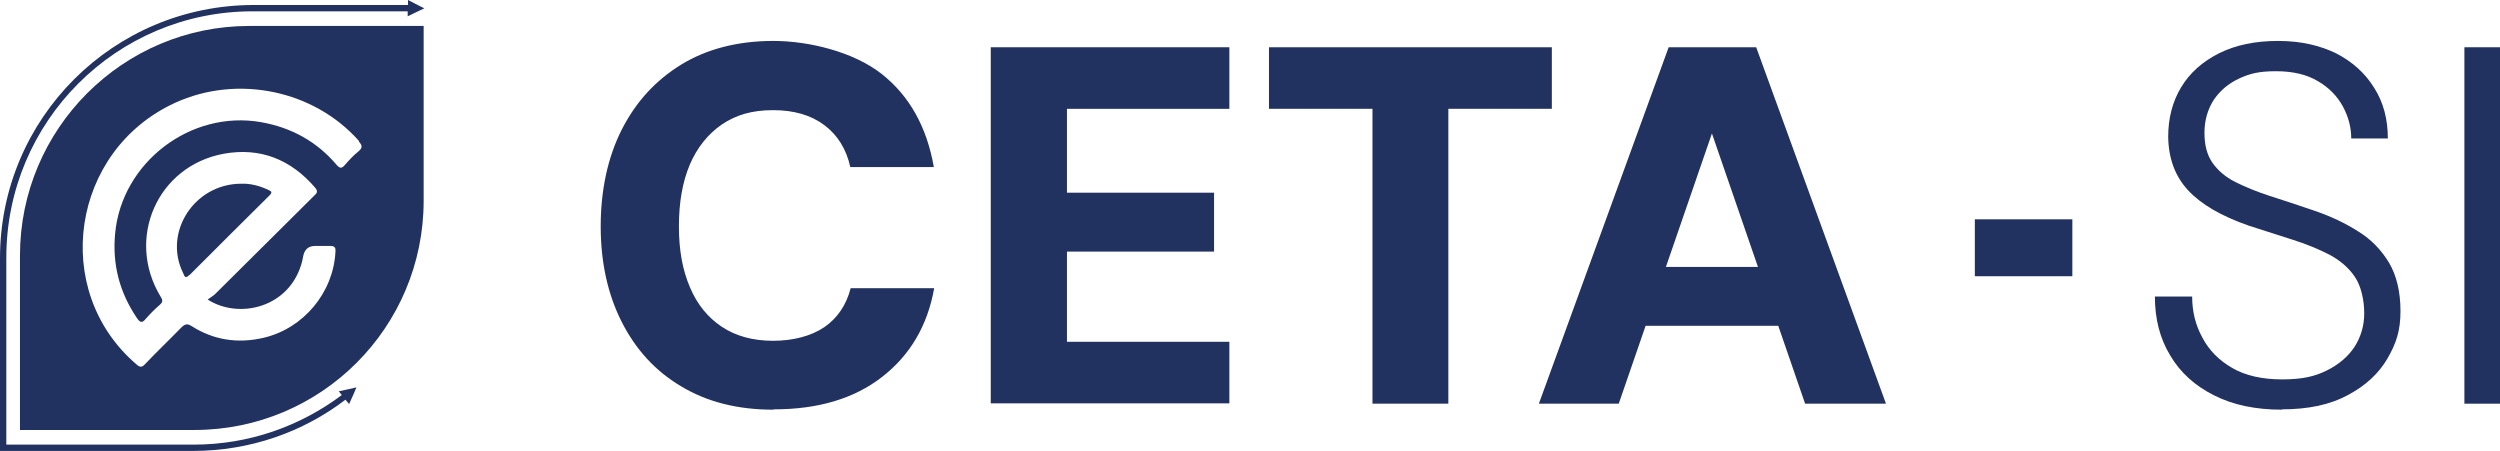
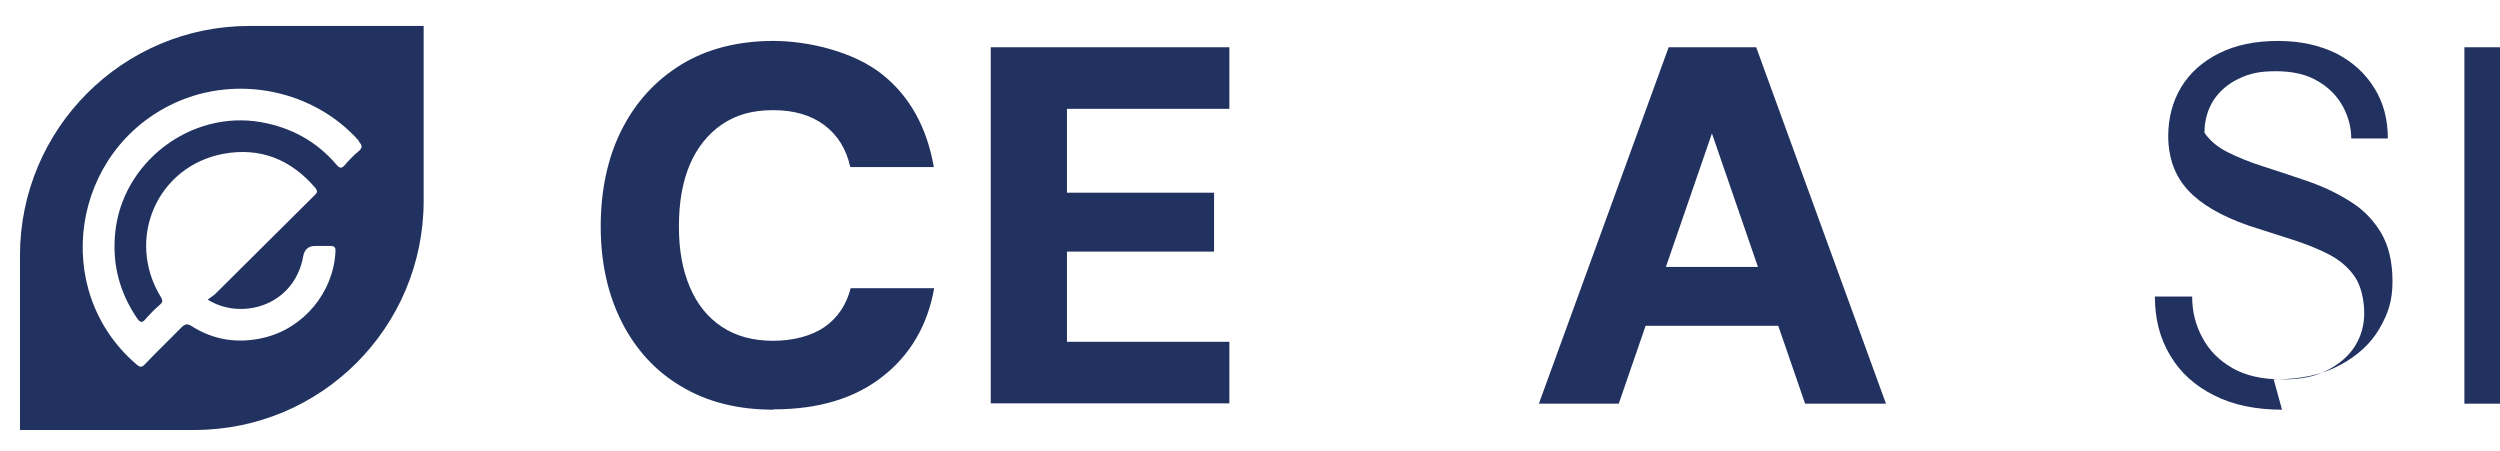
<svg xmlns="http://www.w3.org/2000/svg" id="Calque_2" data-name="Calque 2" viewBox="0 0 751.2 135.5">
  <defs>
    <style>
      .cls-1 {
        fill: #223260;
      }
    </style>
  </defs>
  <g id="Calque_1-2" data-name="Calque 1">
    <g>
      <g>
        <g>
-           <path class="cls-1" d="M56.9,82.7c8-8,16-16,24.1-24,.8-.8.7-1.2-.3-1.6-2.7-1.3-5.5-2-8.2-1.9-14.1,0-23.5,14.6-17.5,26.8.4.7.5,2,1.8.7Z" />
          <path class="cls-1" d="M6,76.8v52.4h52.4c38.1,0,68.9-30.8,68.9-68.9V7.8h-52.4C36.9,7.8,6,38.7,6,76.8ZM107.8,42.5c1.1,1.2,1.2,1.9-.1,3-1.5,1.2-2.8,2.6-4.1,4.1-.9,1-1.4,1.1-2.4,0-6-7.1-13.7-11.3-22.8-12.9-21.1-3.7-41.8,12.1-43.8,33.4-.9,9.3,1.3,17.7,6.5,25.4.9,1.3,1.5,1.8,2.7.3,1.3-1.5,2.7-2.9,4.2-4.2.9-.8,1-1.3.3-2.4-10.6-17.4-1.1-39.3,18.9-43,11-2,20.2,1.7,27.5,10.2,1.1,1.3.3,1.8-.4,2.5-9.9,9.8-19.7,19.6-29.6,29.4-.6.6-1.5,1.1-2.3,1.7,9.3,6,24.8,2.6,28.4-11.5.1-.5.2-1,.3-1.5q.6-3.1,3.6-3.1c1.5,0,3,0,4.5,0,1.3,0,1.7.4,1.6,1.7-.6,12.3-9.6,23.1-21.6,25.9-7.7,1.8-15,.7-21.6-3.5-1.4-.9-2.1-.6-3.2.5-3.6,3.7-7.3,7.2-10.8,10.9-1,1.1-1.6,1-2.7,0-25.8-22.2-19.5-64.2,11.7-78.5,18.8-8.6,41.8-3.8,55.3,11.5Z" />
        </g>
-         <path class="cls-1" d="M101.8,117.6l.9,1.1c-12.4,9.3-27.8,14.9-44.5,14.9H1.9v-56.2C1.9,36.5,35,3.4,75.9,3.4h46.6v1.5l3.1-1.5,1.9-.9-2-1-2.9-1.5v1.5h-46.3C34.1,1.5,0,35.5,0,77.6v57.9h57.9c17.3,0,33.2-5.7,45.9-15.4l1.1,1.3,1.4-3.1.8-1.9-2.2.5-3.2.7Z" />
      </g>
      <g>
        <path class="cls-1" d="M232.4,123.1c-10.7,0-19.9-2.3-27.7-7-7.8-4.6-13.7-11.1-17.9-19.4-4.2-8.3-6.3-17.9-6.3-28.7s2.1-20.7,6.3-29c4.2-8.3,10.1-14.8,17.9-19.6,7.7-4.7,17-7.1,27.7-7.1s24.1,3.3,32.5,9.9c8.4,6.6,13.6,16,15.7,28h-25.1c-1.2-5.4-3.8-9.6-7.8-12.6-4-3-9.1-4.5-15.4-4.5s-11.1,1.4-15.4,4.3c-4.2,2.9-7.4,6.9-9.6,12-2.2,5.2-3.3,11.3-3.3,18.6s1.1,13.1,3.3,18.3c2.2,5.2,5.4,9.1,9.6,11.9,4.2,2.8,9.4,4.2,15.4,4.2s11.4-1.4,15.4-4.1c3.9-2.7,6.6-6.6,7.9-11.7h25.1c-2,11.3-7.3,20.2-15.7,26.7-8.4,6.5-19.2,9.7-32.5,9.7Z" />
        <path class="cls-1" d="M297.7,121.3V14.2h71.7v18.5h-48.8v25.2h44.2v17.7h-44.2v27.1h48.8v18.5h-71.7Z" />
-         <path class="cls-1" d="M412.4,121.3V32.7h-31.1V14.2h85v18.5h-31.1v88.6h-22.9Z" />
        <path class="cls-1" d="M462.4,121.3l39-107.1h26.3l39,107.1h-24.3l-28-81.2-28,81.2h-24ZM479.4,97.9l6.1-17.7h56.1l6,17.7h-68.2Z" />
-         <path class="cls-1" d="M685.7,123.1c-7.9,0-14.7-1.4-20.4-4.3-5.8-2.9-10.2-6.9-13.2-12-3.1-5.1-4.6-11-4.6-17.7h11.2c0,4.5,1,8.6,3.1,12.4,2,3.8,5,6.8,9,9.1s9,3.4,15,3.4,9.8-.9,13.4-2.7c3.6-1.8,6.4-4.2,8.3-7.1,1.9-3,2.9-6.3,2.9-10.1s-.9-8.1-2.8-10.9c-1.9-2.8-4.5-5-7.7-6.7-3.3-1.7-7-3.2-11.1-4.5-4.1-1.3-8.5-2.7-13.1-4.2-8.3-2.9-14.3-6.4-18.2-10.6-3.9-4.2-5.9-9.5-6-16.1,0-5.6,1.3-10.6,3.9-14.9,2.6-4.3,6.4-7.7,11.4-10.2,5-2.5,10.9-3.7,17.7-3.7s12.4,1.3,17.4,3.7c4.9,2.5,8.8,6,11.5,10.4,2.8,4.4,4.1,9.5,4.1,15.2h-11c0-3.3-.8-6.4-2.5-9.6-1.7-3.1-4.2-5.7-7.5-7.6-3.3-2-7.5-3-12.6-3s-7.9.7-11.1,2.2c-3.2,1.5-5.7,3.6-7.6,6.4-1.8,2.8-2.8,6.1-2.8,9.9s.8,6.7,2.4,9c1.6,2.3,3.9,4.3,6.9,5.8,3,1.5,6.4,2.9,10.4,4.2,4,1.3,8.4,2.7,13.3,4.4,5,1.7,9.4,3.8,13.3,6.3,3.9,2.4,6.9,5.6,9.2,9.4,2.2,3.8,3.4,8.6,3.4,14.5s-1.3,9.7-3.9,14.2c-2.6,4.5-6.6,8.2-11.9,11-5.3,2.9-11.9,4.3-19.9,4.3Z" />
+         <path class="cls-1" d="M685.7,123.1c-7.9,0-14.7-1.4-20.4-4.3-5.8-2.9-10.2-6.9-13.2-12-3.1-5.1-4.6-11-4.6-17.7h11.2c0,4.5,1,8.6,3.1,12.4,2,3.8,5,6.8,9,9.1s9,3.4,15,3.4,9.8-.9,13.4-2.7c3.6-1.8,6.4-4.2,8.3-7.1,1.9-3,2.9-6.3,2.9-10.1s-.9-8.1-2.8-10.9c-1.9-2.8-4.5-5-7.7-6.7-3.3-1.7-7-3.2-11.1-4.5-4.1-1.3-8.5-2.7-13.1-4.2-8.3-2.9-14.3-6.4-18.2-10.6-3.9-4.2-5.9-9.5-6-16.1,0-5.6,1.3-10.6,3.9-14.9,2.6-4.3,6.4-7.7,11.4-10.2,5-2.5,10.9-3.7,17.7-3.7s12.4,1.3,17.4,3.7c4.9,2.5,8.8,6,11.5,10.4,2.8,4.4,4.1,9.5,4.1,15.2h-11c0-3.3-.8-6.4-2.5-9.6-1.7-3.1-4.2-5.7-7.5-7.6-3.3-2-7.5-3-12.6-3s-7.9.7-11.1,2.2c-3.2,1.5-5.7,3.6-7.6,6.4-1.8,2.8-2.8,6.1-2.8,9.9c1.6,2.3,3.9,4.3,6.9,5.8,3,1.5,6.4,2.9,10.4,4.2,4,1.3,8.4,2.7,13.3,4.4,5,1.7,9.4,3.8,13.3,6.3,3.9,2.4,6.9,5.6,9.2,9.4,2.2,3.8,3.4,8.6,3.4,14.5s-1.3,9.7-3.9,14.2c-2.6,4.5-6.6,8.2-11.9,11-5.3,2.9-11.9,4.3-19.9,4.3Z" />
        <path class="cls-1" d="M740.5,121.3V14.2h10.7v107.1h-10.7Z" />
-         <path class="cls-1" d="M593.4,83v-17.1h29.3v17.1h-29.3Z" />
      </g>
    </g>
  </g>
</svg>